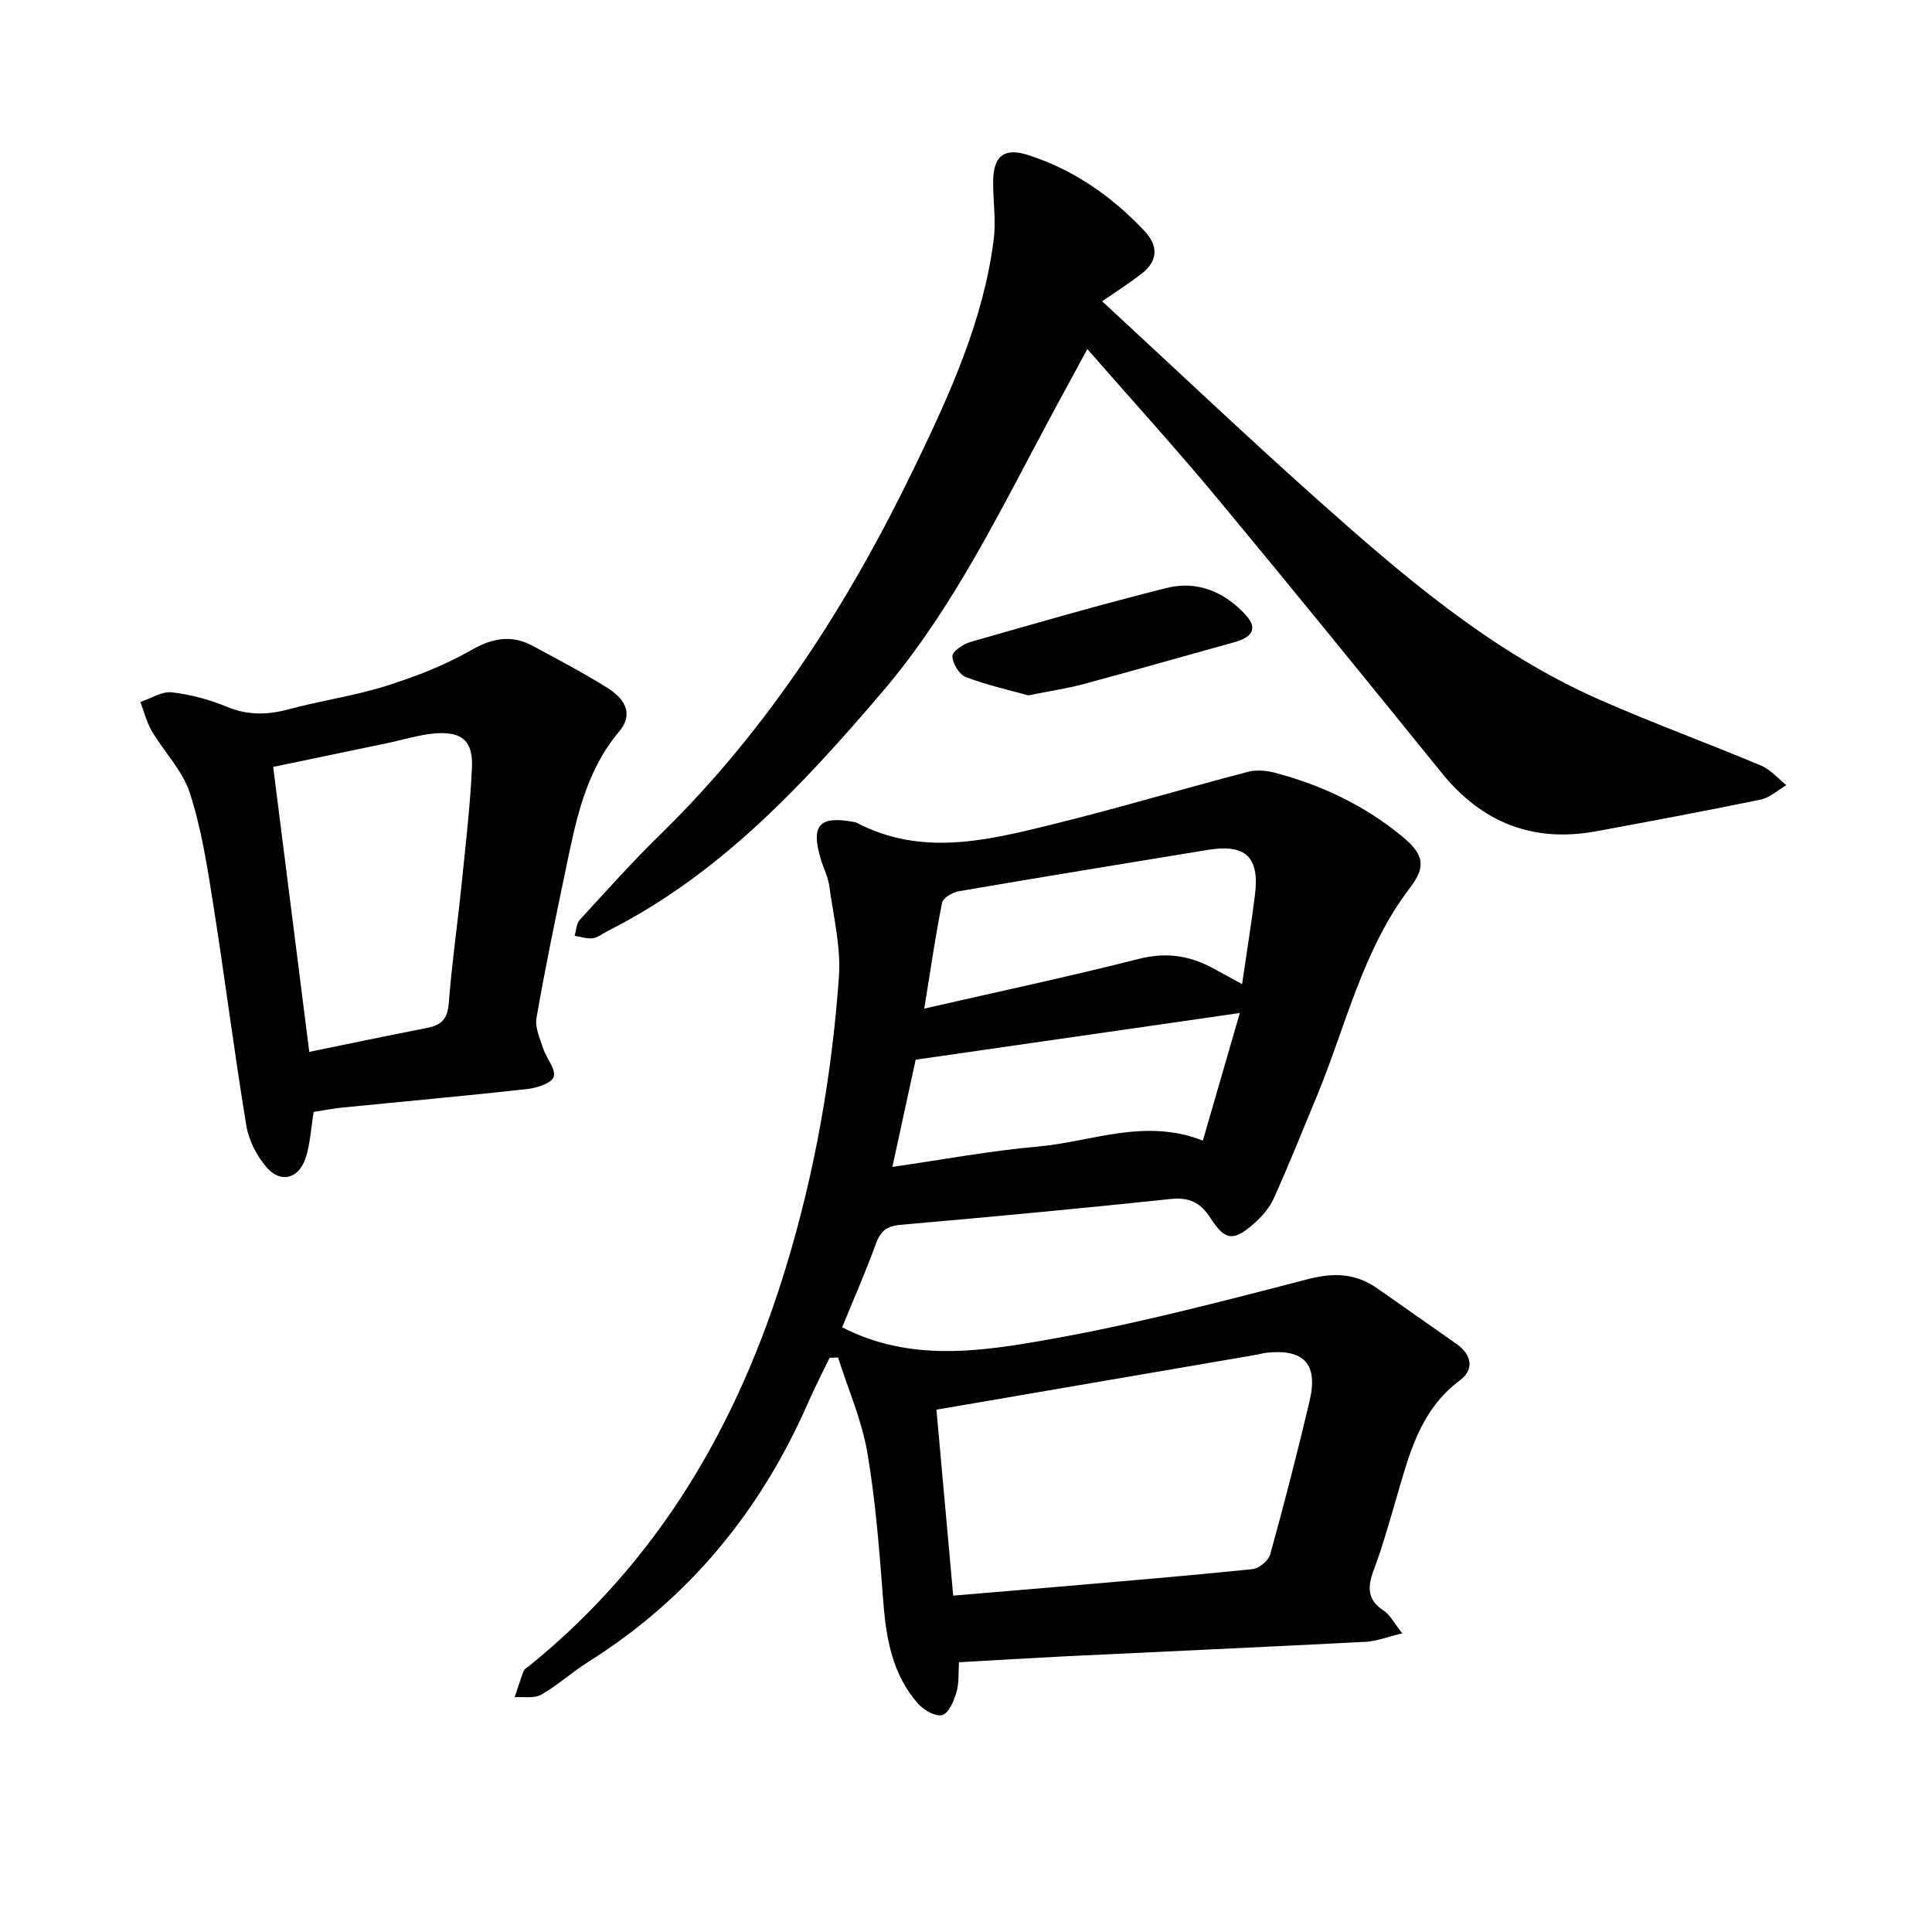
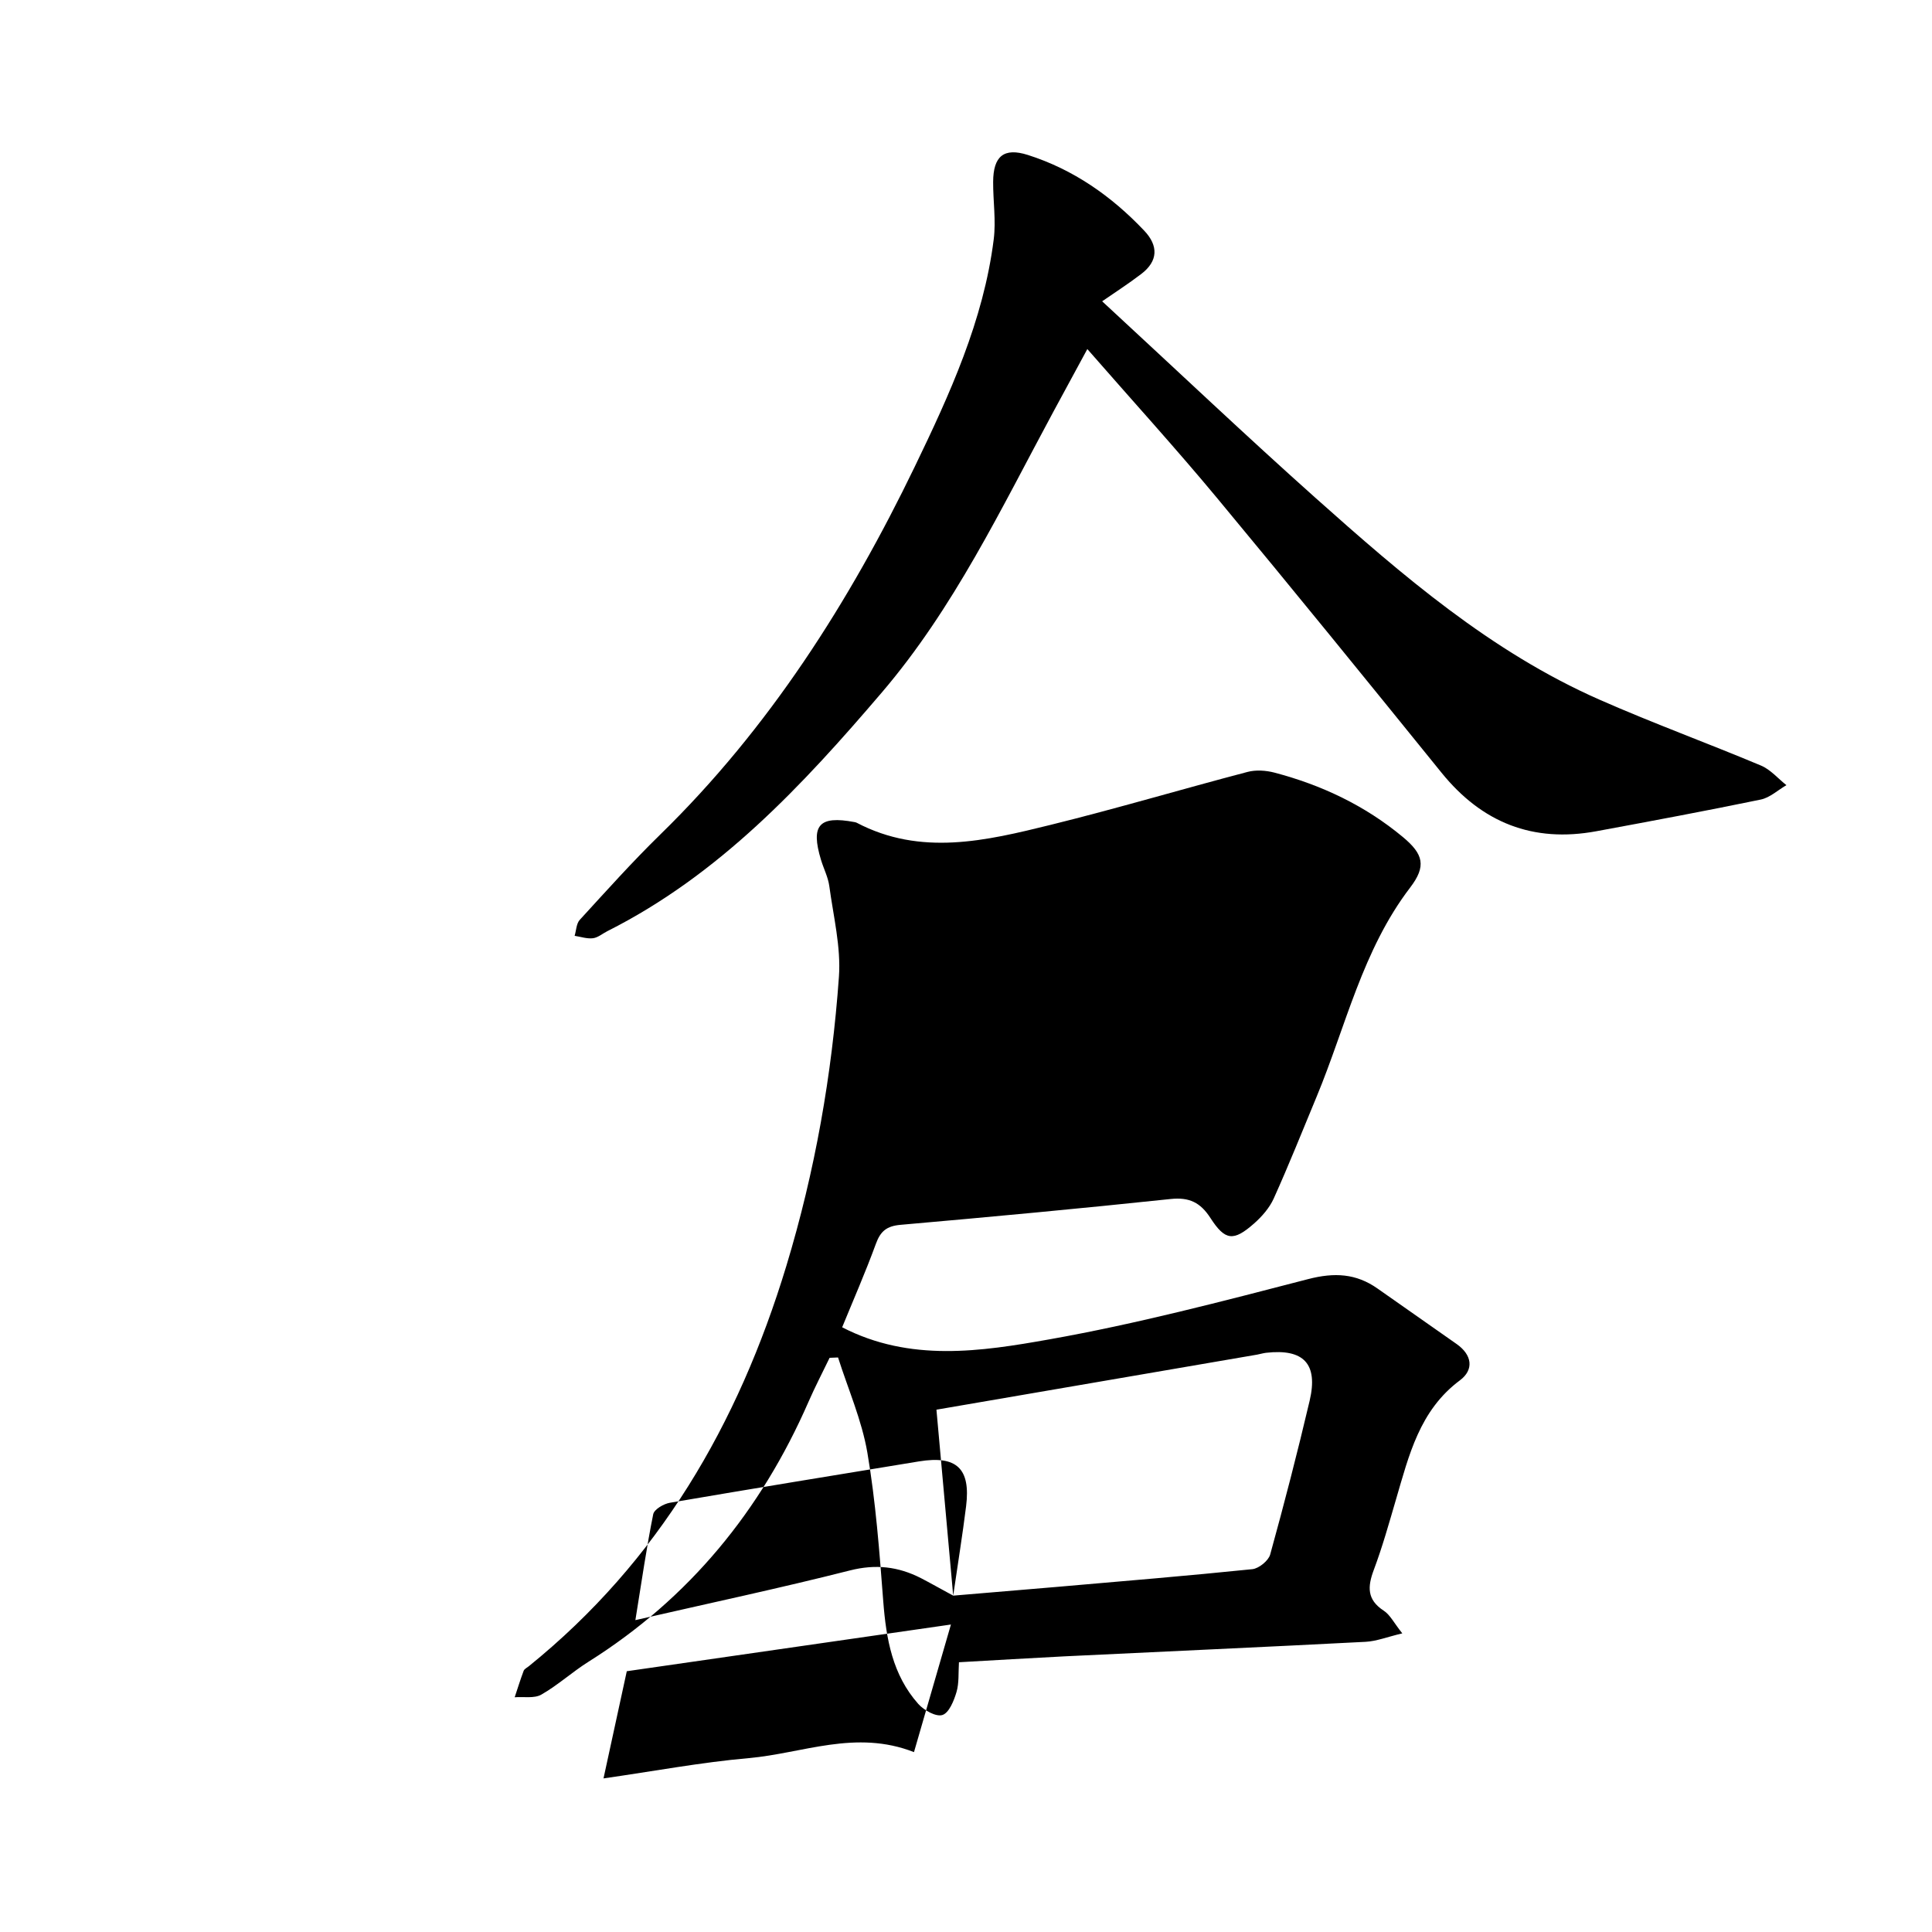
<svg xmlns="http://www.w3.org/2000/svg" enable-background="new 0 0 400 400" viewBox="0 0 400 400">
-   <path d="m198.54 344.15c-.14 2.17.05 4.29-.51 6.18-.53 1.79-1.54 4.3-2.91 4.74-1.31.43-3.83-.97-5-2.29-5.34-6.01-6.65-13.45-7.25-21.23-.79-10.29-1.56-20.63-3.29-30.79-1.15-6.72-3.99-13.15-6.07-19.71-.58.02-1.17.05-1.75.07-1.47 3.05-3.04 6.06-4.39 9.16-9.82 22.46-24.66 40.64-45.52 53.76-3.36 2.11-6.34 4.85-9.77 6.81-1.47.84-3.66.4-5.52.55.61-1.83 1.18-3.68 1.86-5.48.15-.39.69-.64 1.06-.94 26.9-21.76 43.36-50.06 53.32-82.87 5.95-19.62 9.44-39.56 10.89-59.87.44-6.18-1.15-12.53-1.99-18.77-.25-1.86-1.17-3.62-1.72-5.44-2.18-7.2-.4-9.21 6.91-7.83.16.03.32.06.46.13 13.3 6.99 26.81 3.74 40.16.45 13.66-3.37 27.16-7.39 40.77-10.96 1.73-.46 3.81-.32 5.57.14 9.78 2.57 18.76 6.82 26.59 13.33 4.27 3.55 4.91 6.03 1.51 10.48-9.89 12.94-13.3 28.71-19.37 43.32-2.92 7.03-5.74 14.11-8.87 21.05-.88 1.95-2.45 3.74-4.08 5.18-4.25 3.74-5.98 3.57-9.03-1.16-2.05-3.17-4.35-4.33-8.22-3.92-18.63 1.97-37.29 3.71-55.96 5.35-2.82.25-4.12 1.3-5.07 3.91-2.18 5.96-4.73 11.77-6.99 17.3 14.07 7.26 28.72 5.02 42.9 2.5 18.04-3.2 35.84-7.88 53.6-12.48 5.41-1.4 9.91-1.17 14.36 1.97 5.46 3.84 10.93 7.65 16.38 11.49 3.18 2.24 3.62 5.3.65 7.51-8.36 6.23-10.54 15.52-13.23 24.67-1.43 4.88-2.8 9.79-4.58 14.54-1.31 3.48-1.47 6.18 2.04 8.47 1.34.87 2.14 2.56 3.85 4.7-3.12.74-5.34 1.63-7.59 1.75-20.79 1.08-41.59 2-62.39 3.01-7.14.36-14.25.8-21.81 1.22zm-1.19-13.79c7.45-.63 14.52-1.21 21.59-1.82 13.45-1.17 26.91-2.28 40.34-3.66 1.36-.14 3.34-1.75 3.7-3.04 2.92-10.56 5.66-21.17 8.17-31.84 1.79-7.64-1.24-10.8-9.01-9.92-.63.07-1.24.27-1.86.38-21.92 3.76-43.84 7.53-66.4 11.4 1.07 11.95 2.25 25 3.47 38.5zm59.81-126.61c.96-6.62 1.93-12.55 2.67-18.51.97-7.83-1.96-10.56-9.77-9.28-17.19 2.82-34.38 5.62-51.55 8.56-1.3.22-3.26 1.37-3.46 2.38-1.39 6.91-2.39 13.9-3.69 21.92 15.5-3.55 30.03-6.64 44.43-10.29 5.32-1.35 9.99-.8 14.68 1.59 1.95 1.01 3.86 2.1 6.69 3.63zm-.47 5.98c-22.91 3.3-44.78 6.46-67.11 9.67-1.43 6.56-3.06 14.09-4.82 22.19 10.41-1.49 20.19-3.33 30.06-4.2 11.17-.98 22.17-5.98 34.22-1.24 2.58-8.93 5.07-17.52 7.65-26.42z" />
+   <path d="m198.54 344.15c-.14 2.17.05 4.29-.51 6.18-.53 1.79-1.54 4.3-2.91 4.74-1.31.43-3.83-.97-5-2.29-5.34-6.01-6.65-13.45-7.25-21.23-.79-10.29-1.56-20.63-3.29-30.79-1.15-6.72-3.99-13.15-6.07-19.71-.58.02-1.17.05-1.75.07-1.47 3.05-3.04 6.06-4.39 9.16-9.82 22.46-24.66 40.64-45.52 53.76-3.36 2.11-6.34 4.85-9.77 6.81-1.47.84-3.66.4-5.52.55.61-1.83 1.18-3.68 1.86-5.48.15-.39.69-.64 1.06-.94 26.9-21.76 43.36-50.06 53.32-82.87 5.95-19.62 9.44-39.56 10.89-59.87.44-6.18-1.15-12.53-1.99-18.77-.25-1.86-1.17-3.62-1.72-5.44-2.18-7.2-.4-9.21 6.91-7.83.16.03.32.06.46.13 13.3 6.99 26.81 3.74 40.16.45 13.66-3.37 27.16-7.39 40.77-10.96 1.73-.46 3.81-.32 5.57.14 9.78 2.57 18.76 6.82 26.59 13.33 4.27 3.55 4.91 6.03 1.51 10.48-9.89 12.94-13.3 28.71-19.37 43.32-2.92 7.03-5.74 14.11-8.87 21.05-.88 1.95-2.45 3.74-4.08 5.18-4.25 3.74-5.98 3.57-9.03-1.16-2.05-3.17-4.35-4.33-8.22-3.92-18.63 1.97-37.29 3.71-55.96 5.35-2.82.25-4.12 1.3-5.07 3.91-2.18 5.96-4.73 11.77-6.99 17.3 14.07 7.26 28.72 5.02 42.9 2.5 18.04-3.2 35.84-7.88 53.6-12.48 5.41-1.4 9.91-1.17 14.36 1.97 5.46 3.84 10.93 7.65 16.38 11.49 3.18 2.24 3.62 5.3.65 7.51-8.36 6.23-10.54 15.52-13.23 24.67-1.43 4.88-2.8 9.79-4.58 14.54-1.31 3.48-1.47 6.18 2.04 8.47 1.34.87 2.14 2.56 3.85 4.7-3.12.74-5.34 1.63-7.59 1.75-20.79 1.08-41.59 2-62.39 3.01-7.14.36-14.25.8-21.81 1.22zm-1.19-13.79c7.45-.63 14.52-1.21 21.59-1.82 13.45-1.17 26.91-2.28 40.34-3.66 1.36-.14 3.34-1.75 3.7-3.04 2.92-10.56 5.66-21.17 8.17-31.84 1.79-7.64-1.24-10.8-9.01-9.92-.63.07-1.24.27-1.86.38-21.92 3.76-43.84 7.53-66.4 11.4 1.07 11.95 2.25 25 3.47 38.5zc.96-6.62 1.93-12.55 2.67-18.51.97-7.83-1.96-10.56-9.77-9.28-17.19 2.82-34.38 5.62-51.55 8.56-1.3.22-3.26 1.37-3.46 2.38-1.39 6.91-2.39 13.9-3.69 21.92 15.5-3.55 30.03-6.64 44.43-10.29 5.32-1.35 9.99-.8 14.68 1.59 1.95 1.01 3.86 2.1 6.69 3.63zm-.47 5.98c-22.91 3.3-44.78 6.46-67.11 9.67-1.43 6.56-3.06 14.09-4.82 22.19 10.41-1.49 20.19-3.33 30.06-4.2 11.17-.98 22.17-5.98 34.22-1.24 2.58-8.93 5.07-17.52 7.65-26.42z" />
  <path d="m228.19 62.38c16.04 14.82 29.88 27.95 44.11 40.65 18.05 16.1 36.39 31.93 58.84 41.82 11.02 4.86 22.35 8.99 33.45 13.65 1.98.83 3.52 2.68 5.27 4.06-1.77 1.02-3.42 2.59-5.32 2.98-11.32 2.34-22.68 4.46-34.04 6.56-13.1 2.42-23.66-1.76-32.04-12.11-15.4-19.03-30.84-38.05-46.48-56.88-8.52-10.26-17.51-20.13-26.86-30.84-2.61 4.82-4.84 8.92-7.06 13.03-10.78 19.99-20.56 40.59-35.48 58.06-16.49 19.31-33.69 37.78-56.84 49.43-.99.5-1.94 1.33-2.97 1.46-1.23.15-2.53-.3-3.8-.5.34-1.12.35-2.52 1.06-3.3 5.48-5.98 10.9-12.04 16.7-17.7 22.5-21.97 39.13-48.12 52.66-76.13 7.2-14.91 14.24-30.26 16.35-47.07.49-3.89-.14-7.91-.12-11.88.02-5.33 2.2-7.17 7.18-5.59 9.43 3 17.33 8.53 24.1 15.68 2.95 3.11 2.9 6.28-.61 8.96-2.65 2.03-5.48 3.84-8.1 5.66z" />
-   <path d="m64.94 230.21c-.57 3.43-.7 6.66-1.69 9.61-1.42 4.24-5.15 5.21-8.02 1.9-2.05-2.36-3.72-5.6-4.23-8.67-2.53-15.35-4.47-30.8-6.91-46.18-1.21-7.66-2.42-15.43-4.81-22.76-1.5-4.6-5.29-8.42-7.83-12.72-1.09-1.84-1.61-4.02-2.39-6.05 2.17-.72 4.43-2.23 6.5-2 3.88.44 7.81 1.5 11.43 3 4.37 1.81 8.47 1.69 12.92.48 6.56-1.78 13.37-2.72 19.84-4.75 6.12-1.93 12.24-4.27 17.78-7.45 4.49-2.58 8.43-3.25 12.86-.85 5.16 2.79 10.37 5.52 15.34 8.63 4.19 2.62 5.21 5.78 2.47 9.04-7.12 8.45-9.02 18.74-11.16 28.99-2.11 10.09-4.21 20.2-5.97 30.35-.34 1.97.73 4.25 1.4 6.31.66 2.03 2.64 4.25 2.17 5.84-.38 1.3-3.46 2.32-5.44 2.54-12.78 1.42-25.59 2.57-38.38 3.85-2.03.2-4.03.61-5.88.89zm-.91-12.43c8.64-1.77 16.54-3.43 24.46-4.97 2.87-.56 4.16-1.85 4.41-5 .62-8.08 1.78-16.11 2.61-24.17.84-8.22 1.81-16.44 2.2-24.68.27-5.55-2.05-7.55-7.61-7.12-3.28.26-6.5 1.31-9.74 1.98-7.87 1.64-15.73 3.28-23.8 4.96 2.52 19.85 4.97 39.2 7.47 59z" />
-   <path d="m212.88 143.97c-3.91-1.1-8.54-2.12-12.92-3.79-1.36-.52-2.75-2.82-2.78-4.32-.02-.99 2.25-2.52 3.74-2.95 13.52-3.87 27.04-7.78 40.68-11.19 6.3-1.57 11.96.84 16.31 5.6 2.82 3.1.88 4.74-2.35 5.64-10.37 2.88-20.72 5.84-31.11 8.64-3.49.94-7.09 1.47-11.57 2.37z" />
</svg>